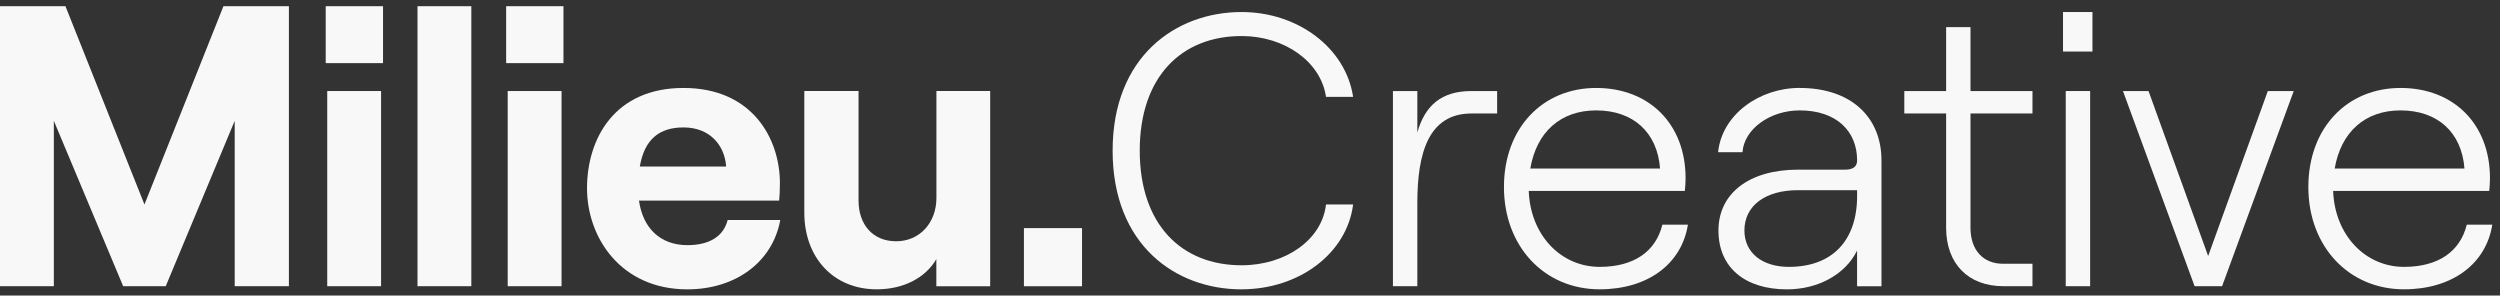
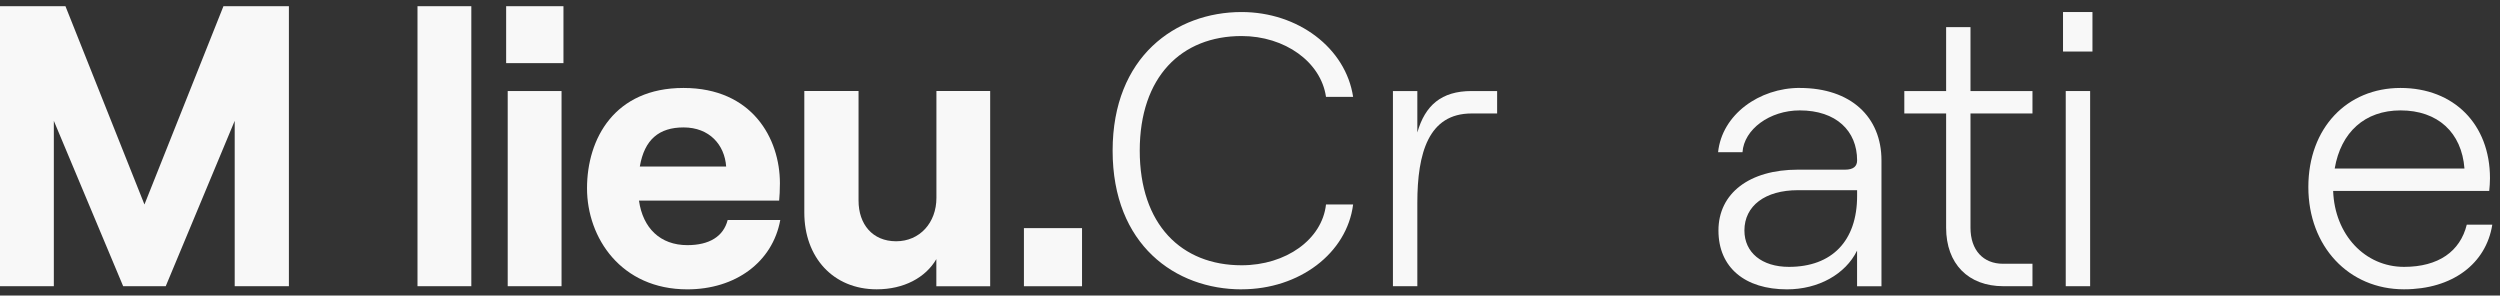
<svg xmlns="http://www.w3.org/2000/svg" width="313" height="37" viewBox="0 0 313 37" fill="none">
  <rect x="0" y="0" width="313" height="37" fill="#333333" stroke="none" />
  <g clip-path="url(#clip0_2738_623)">
    <path d="M135.47 28.562H128.195V35.837H135.47V28.562Z" fill="#F8F8F8" />
    <path d="M123.98 11.397H117.24V24.777C117.24 27.882 115.155 30.207 112.195 30.207C109.235 30.207 107.49 28.072 107.49 25.117V11.397H100.7V26.622C100.7 32.197 104.29 36.222 109.765 36.222C113.16 36.222 115.875 34.767 117.23 32.442V35.837H123.97V11.397H123.98Z" fill="#F8F8F8" />
    <path d="M91.105 27.542C90.57 29.627 88.78 30.692 86.06 30.692C82.665 30.692 80.485 28.558 80 25.117H97.55C97.6 24.582 97.645 23.858 97.645 22.938C97.645 17.363 94.2 11.012 85.57 11.012C76.94 11.012 73.495 17.363 73.495 23.573C73.495 29.782 77.76 36.227 86.055 36.227C92.07 36.227 96.72 32.833 97.69 27.547H91.095L91.105 27.542ZM85.58 15.953C88.83 15.953 90.72 18.133 90.915 20.848H80.105C80.685 17.453 82.53 15.953 85.585 15.953" fill="#F8F8F8" />
    <path d="M70.545 0.777H63.37V7.907H70.545V0.777Z" fill="#F8F8F8" />
    <path d="M70.305 11.398H63.565V35.833H70.305V11.398Z" fill="#F8F8F8" />
    <path d="M59.01 0.777H52.27V35.833H59.01V0.777Z" fill="#F8F8F8" />
-     <path d="M47.955 0.777H40.78V7.907H47.955V0.777Z" fill="#F8F8F8" />
-     <path d="M47.71 11.398H40.97V35.833H47.71V11.398Z" fill="#F8F8F8" />
    <path d="M27.975 0.777L18.085 25.602L8.195 0.777H0V35.833H6.74V15.127L15.42 35.833H20.75L29.385 15.127V35.833H36.17V0.777H27.975Z" fill="#F8F8F8" />
    <path d="M300.55 13.822C305.205 13.822 308.21 16.587 308.55 21.098H292.305C293.08 16.543 296.085 13.822 300.55 13.822ZM308.84 28.128C308.015 31.473 305.3 33.412 300.985 33.412C296.09 33.412 292.305 29.387 292.11 23.907H311.65C311.7 23.567 311.745 22.742 311.745 22.308C311.745 15.568 307.235 11.012 300.545 11.012C293.855 11.012 289.005 16.008 289.005 23.422C289.005 30.837 294.05 36.222 300.98 36.222C307.04 36.222 311.26 33.023 312.035 28.128H308.835H308.84Z" fill="#F8F8F8" />
-     <path d="M283.93 11.398L276.46 32.053L268.995 11.398H265.795L274.765 35.833H278.205L287.175 11.398H283.93Z" fill="#F8F8F8" />
    <path d="M261.975 1.507H258.29V6.452H261.975V1.507Z" fill="#F8F8F8" />
    <path d="M261.685 11.398H258.63V35.833H261.685V11.398Z" fill="#F8F8F8" />
    <path d="M243.655 3.397V11.398H238.42V14.207H243.655V28.512C243.655 33.023 246.42 35.833 250.83 35.833H254.465V33.023H250.78C248.305 33.023 246.705 31.328 246.705 28.512V14.207H254.465V11.398H246.705V3.397H243.65H243.655Z" fill="#F8F8F8" />
    <path d="M232.51 24.537C232.51 30.162 229.36 33.412 223.975 33.412C220.58 33.412 218.4 31.617 218.4 28.857C218.4 25.752 221.02 23.812 225.09 23.812H232.51V24.537ZM225.335 11.007C220.245 11.007 215.59 14.352 215.105 19.057H218.16C218.355 16.197 221.555 13.822 225.335 13.822C229.89 13.822 232.51 16.392 232.51 20.077C232.51 20.802 232.075 21.242 231.005 21.242H225.09C219.03 21.242 215.15 24.197 215.15 28.857C215.15 33.517 218.495 36.227 223.73 36.227C227.66 36.227 231.05 34.337 232.505 31.377V35.837H235.56V20.077C235.56 14.647 231.73 11.012 225.33 11.012" fill="#F8F8F8" />
-     <path d="M199.84 13.822C204.495 13.822 207.5 16.587 207.84 21.098H191.595C192.37 16.543 195.375 13.822 199.84 13.822ZM208.13 28.128C207.305 31.473 204.59 33.412 200.275 33.412C195.38 33.412 191.595 29.387 191.4 23.907H210.94C210.99 23.567 211.035 22.742 211.035 22.308C211.035 15.568 206.525 11.012 199.835 11.012C193.145 11.012 188.295 16.008 188.295 23.422C188.295 30.837 193.335 36.222 200.27 36.222C206.33 36.222 210.55 33.023 211.325 28.128H208.125H208.13Z" fill="#F8F8F8" />
    <path d="M184.24 14.207H187.44V11.398H184.24C180.46 11.398 178.42 13.193 177.45 16.587V11.398H174.395V35.833H177.45V25.407C177.45 19.152 178.855 14.207 184.24 14.207Z" fill="#F8F8F8" />
    <path d="M155.445 36.222C162.67 36.222 168.635 31.712 169.41 25.602H166.015C165.53 29.967 161.02 33.212 155.445 33.212C147.93 33.212 142.695 28.122 142.695 18.862C142.695 9.602 147.93 4.512 155.445 4.512C160.875 4.512 165.385 7.762 166.015 12.127H169.41C168.49 6.017 162.525 1.507 155.445 1.507C147.2 1.507 139.3 7.082 139.3 18.867C139.3 30.652 147.155 36.227 155.445 36.227" fill="#F8F8F8" />
  </g>
  <defs>
    <clipPath id="clip0_2738_623">
      <rect width="312.04" height="35.445" fill="white" transform="translate(0 0.777)" />
    </clipPath>
  </defs>
</svg>